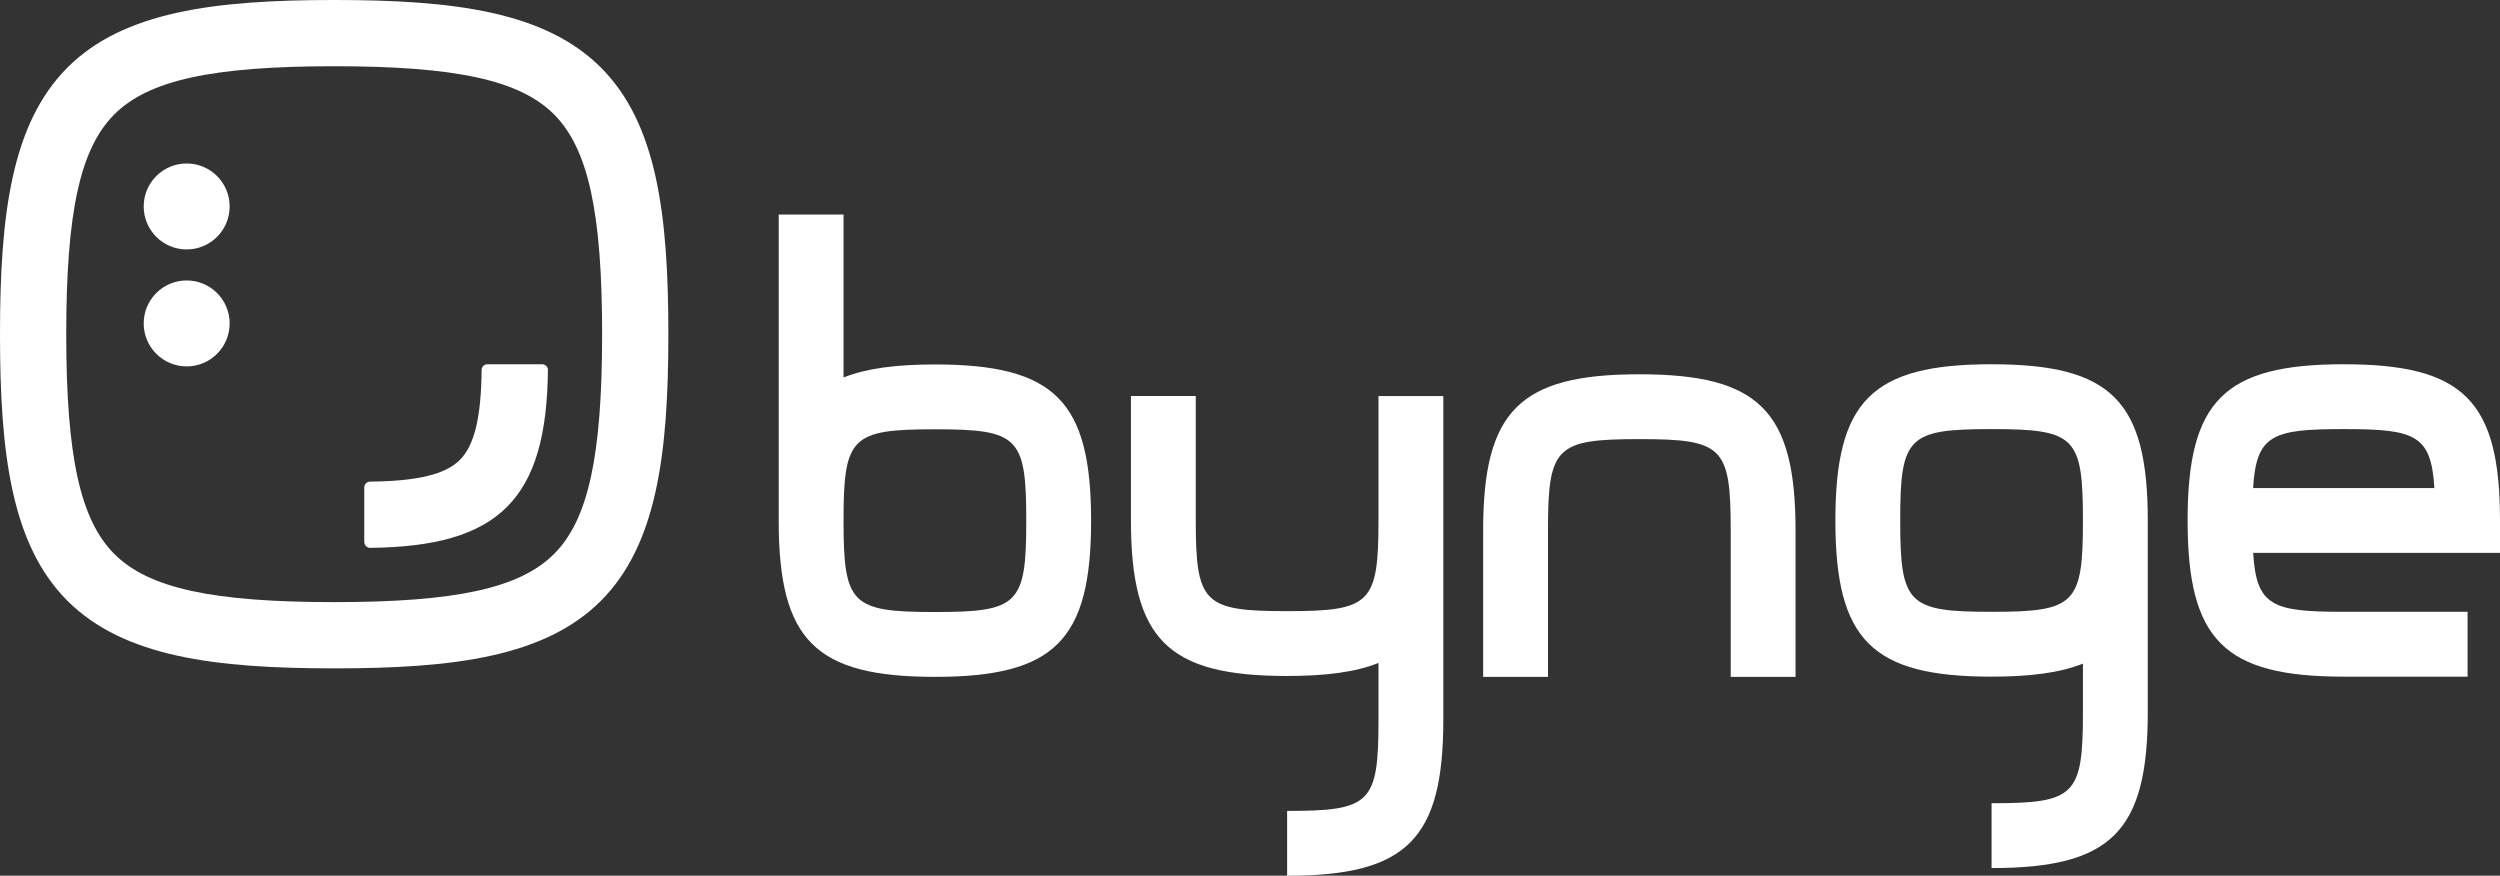
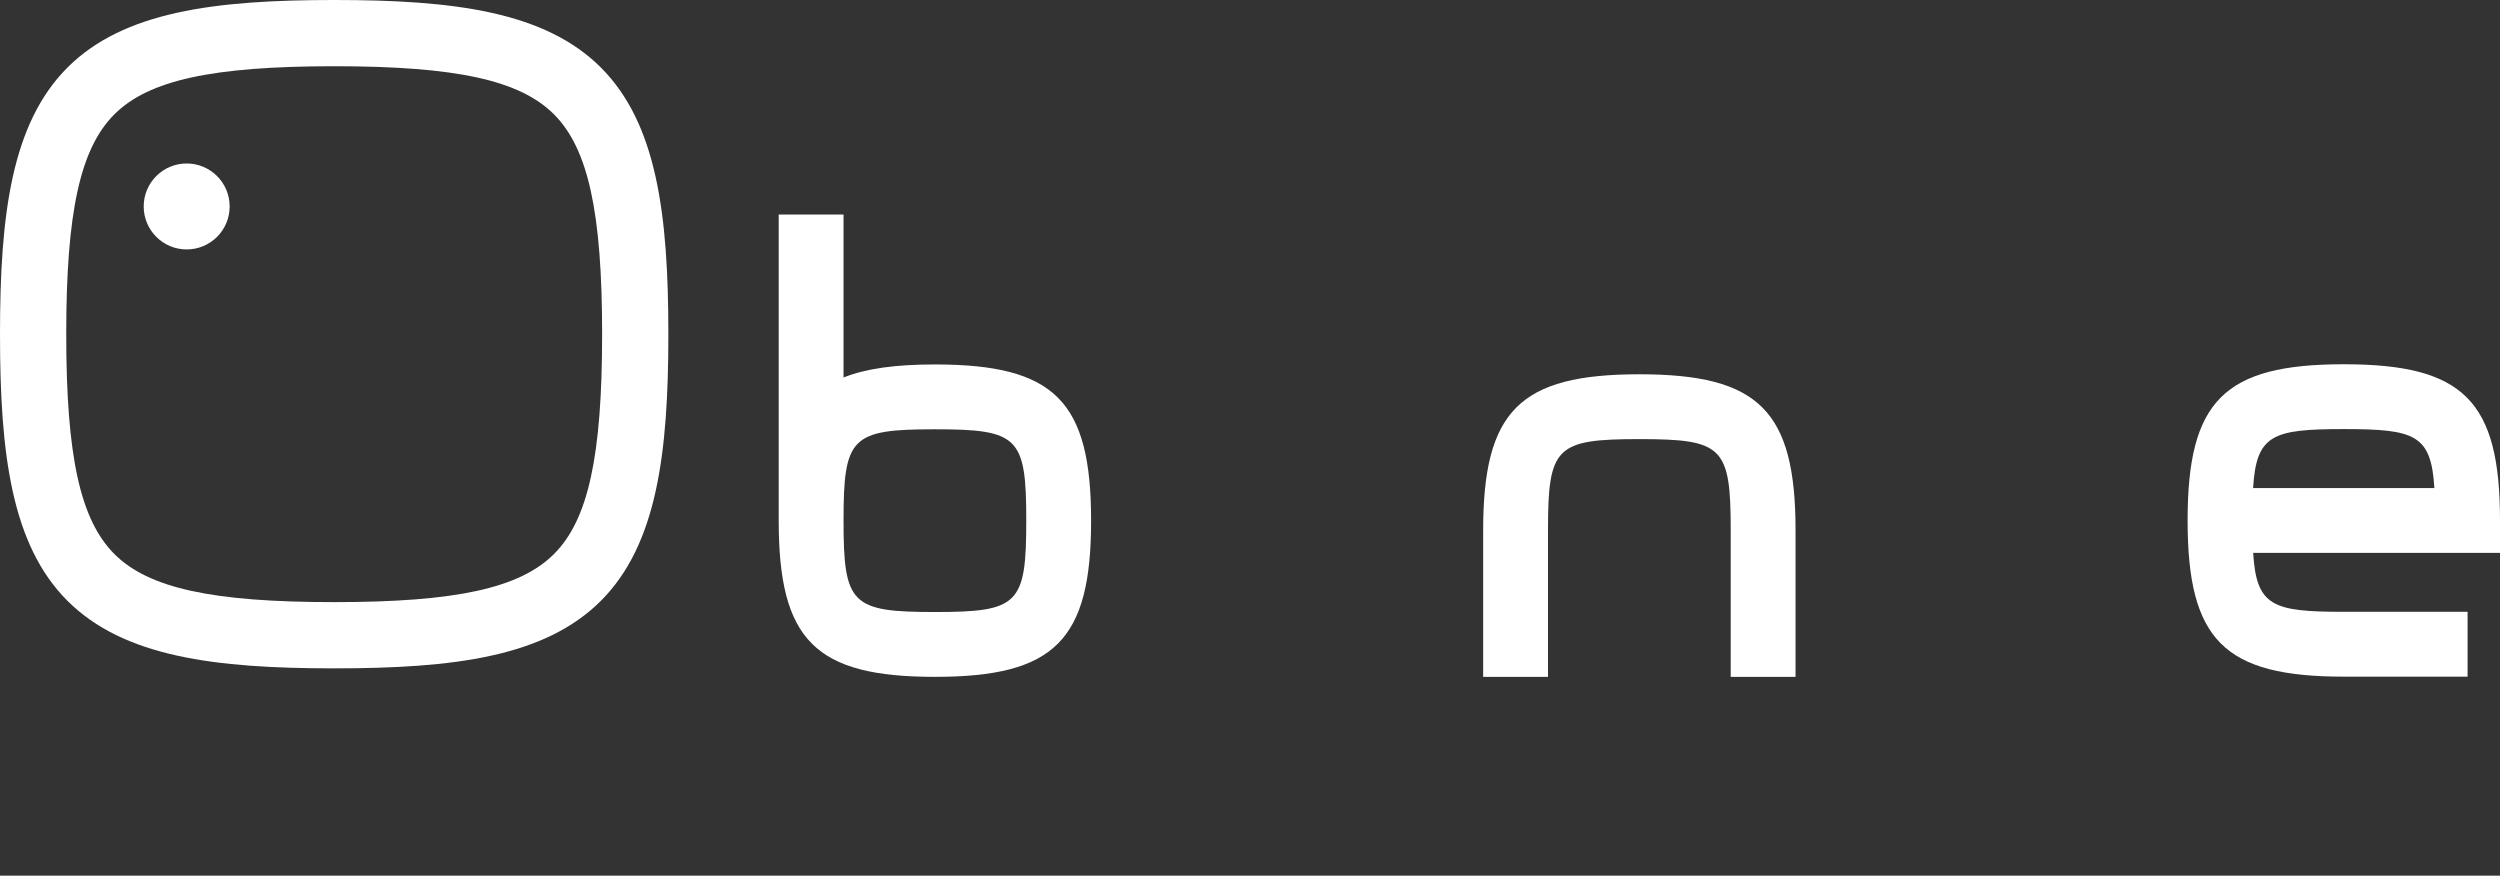
<svg xmlns="http://www.w3.org/2000/svg" id="Layer_2" data-name="Layer 2" viewBox="0 0 374.05 131.02">
  <rect x="0" y="0" width="374.05" height="131.02" fill="#333333" stroke="none" />
  <defs>
    <style>
      .cls-1 {
        fill: #fff;
      }
    </style>
  </defs>
  <g id="Layer_1-2" data-name="Layer 1">
    <g>
      <path class="cls-1" d="M50,100c-17.88,0-31.51-1.72-39.9-10.1S0,67.88,0,50,1.72,18.49,10.1,10.1C18.49,1.72,32.12,0,50,0s31.51,1.72,39.9,10.1c8.39,8.39,10.1,22.01,10.1,39.9s-1.72,31.51-10.1,39.9c-8.39,8.39-22.01,10.1-39.9,10.1ZM50,9.91c-18.25,0-27.77,2.09-32.89,7.2-5.12,5.12-7.2,14.64-7.2,32.89s2.09,27.77,7.2,32.89c5.12,5.12,14.64,7.2,32.89,7.2s27.77-2.09,32.89-7.2,7.2-14.64,7.2-32.89-2.09-27.77-7.2-32.89c-5.12-5.12-14.64-7.2-32.89-7.2Z" />
      <circle class="cls-1" cx="27.93" cy="30.89" r="6.43" />
-       <circle class="cls-1" cx="27.93" cy="48.39" r="6.43" />
-       <path class="cls-1" d="M54.5,81.11v-8.18c0-.47.38-.86.85-.87,7.13-.07,11.3-1.08,13.46-3.25,2.16-2.16,3.18-6.33,3.25-13.46,0-.47.39-.85.87-.85h8.18c.48,0,.87.39.87.87-.2,19.33-7.27,26.4-26.6,26.6-.48,0-.87-.39-.87-.87Z" />
    </g>
    <g>
      <path class="cls-1" d="M245.28,56c-17.91,0-23.37,5.46-23.37,23.37v21.9h9.7v-21.9c0-12.52,1.15-13.67,13.67-13.67s13.67,1.15,13.67,13.67v21.9h9.7v-21.9c0-17.91-5.46-23.37-23.37-23.37Z" />
-       <path class="cls-1" d="M297.98,54.5c-17.91,0-23.37,5.46-23.37,23.37s5.46,23.37,23.37,23.37c5.78,0,10.25-.58,13.67-1.95v7.22c0,12.52-1.15,13.67-13.67,13.67v9.7c17.91,0,23.37-5.46,23.37-23.37v-28.64c0-17.91-5.46-23.37-23.37-23.37ZM297.98,91.54c-12.52,0-13.67-1.15-13.67-13.67s1.15-13.67,13.67-13.67,13.67,1.15,13.67,13.67-1.15,13.67-13.67,13.67Z" />
-       <path class="cls-1" d="M206.25,77.77c0,12.52-1.15,13.67-13.67,13.67s-13.67-1.15-13.67-13.67v-18.52h-9.7v18.52c0,17.91,5.46,23.37,23.37,23.37,5.78,0,10.25-.58,13.67-1.95v8.47c0,12.52-1.15,13.67-13.67,13.67v9.7c17.91,0,23.37-5.46,23.37-23.37v-48.4h-9.7v18.52Z" />
      <path class="cls-1" d="M139.88,54.53c-5.78,0-10.25.58-13.67,1.95v-24.38h-9.7v45.8c0,17.91,5.46,23.37,23.37,23.37s23.37-5.46,23.37-23.37-5.46-23.37-23.37-23.37ZM139.88,91.57c-12.52,0-13.67-1.15-13.67-13.67s1.15-13.67,13.67-13.67,13.67,1.15,13.67,13.67-1.15,13.67-13.67,13.67Z" />
-       <path class="cls-1" d="M374.05,77.87c0-17.91-5.46-23.37-23.37-23.37s-23.37,5.46-23.37,23.37,5.46,23.37,23.37,23.37h18.52v-9.7h-18.52c-10.66,0-13.08-.83-13.56-8.82h36.93v-4.85ZM337.11,73.02c.48-7.99,2.9-8.82,13.56-8.82s13.08.83,13.56,8.82h-27.12Z" />
+       <path class="cls-1" d="M374.05,77.87c0-17.91-5.46-23.37-23.37-23.37s-23.37,5.46-23.37,23.37,5.46,23.37,23.37,23.37h18.52v-9.7h-18.52c-10.66,0-13.08-.83-13.56-8.82h36.93v-4.85ZM337.11,73.02c.48-7.99,2.9-8.82,13.56-8.82s13.08.83,13.56,8.82h-27.12" />
    </g>
  </g>
</svg>